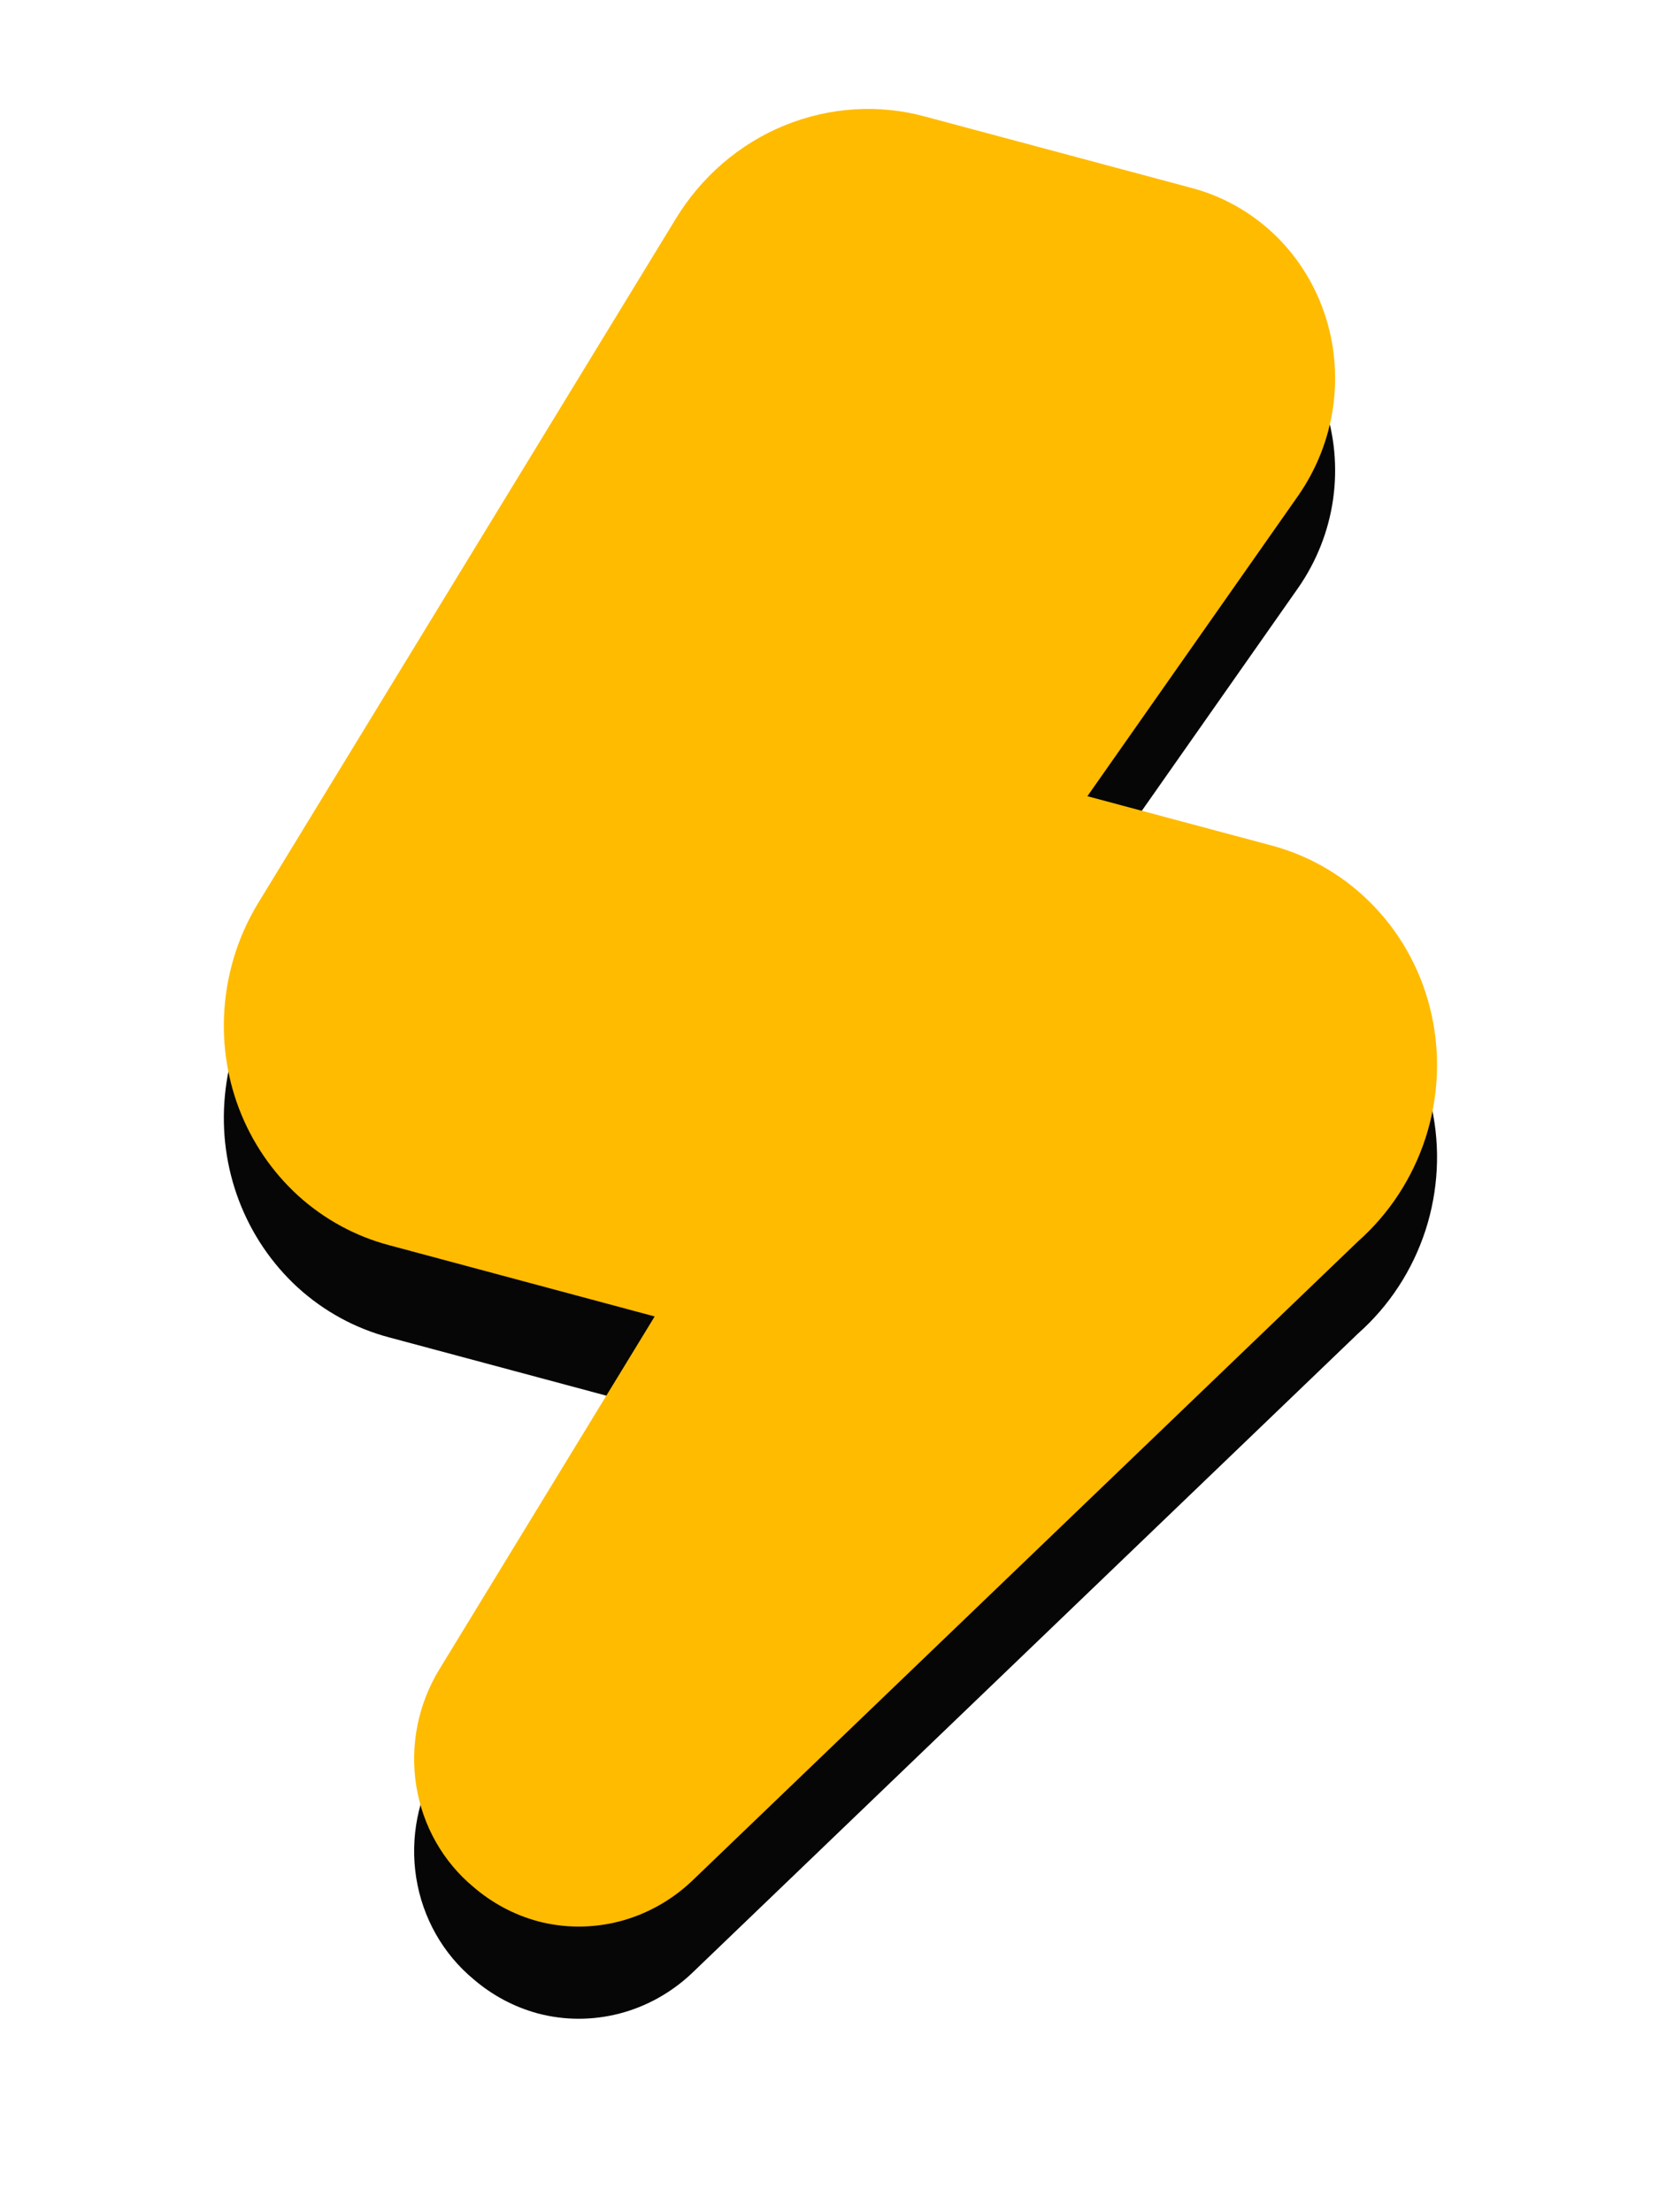
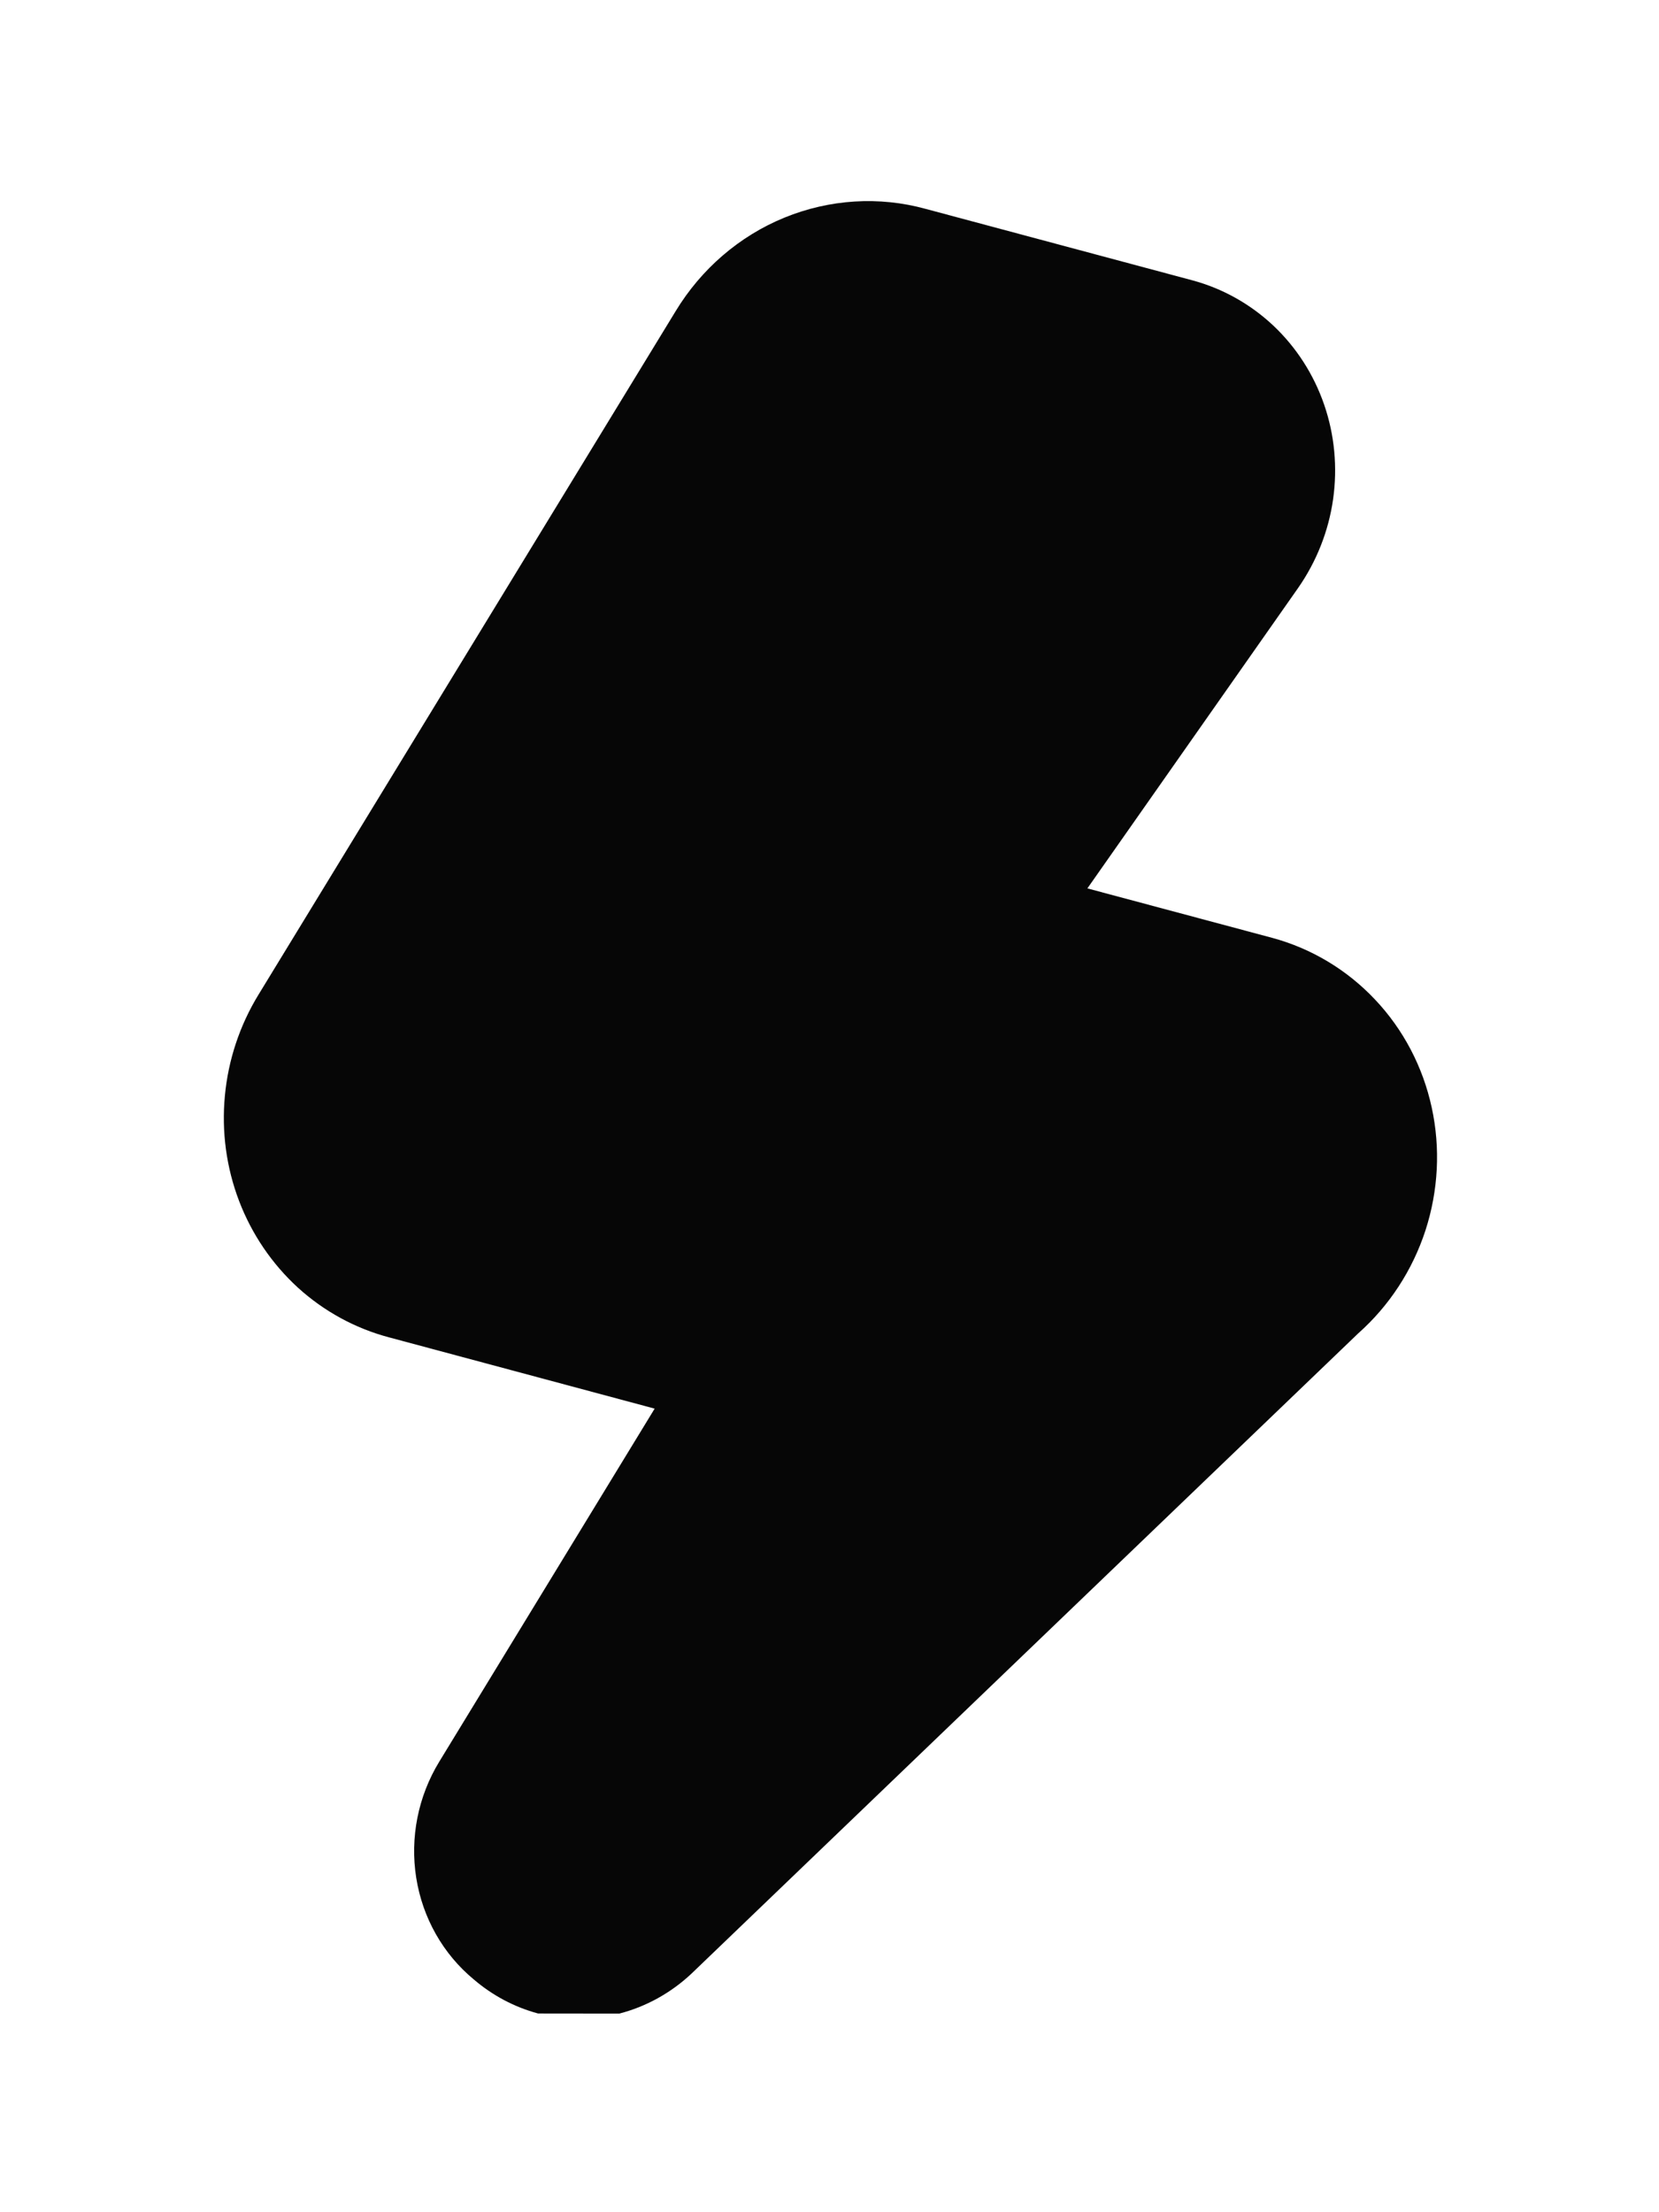
<svg xmlns="http://www.w3.org/2000/svg" width="18" height="24" viewBox="0 0 18 24" fill="none">
-   <path d="M5.838 21.844C5.581 21.775 5.343 21.648 5.141 21.475C4.807 21.199 4.585 20.807 4.516 20.372C4.447 19.937 4.536 19.489 4.766 19.112L7.103 15.282L4.222 14.509C3.855 14.412 3.516 14.227 3.233 13.97C2.951 13.712 2.732 13.39 2.594 13.029C2.456 12.667 2.403 12.277 2.44 11.888C2.476 11.5 2.601 11.124 2.804 10.792L7.33 3.377C7.608 2.918 8.022 2.561 8.511 2.361C9.001 2.161 9.538 2.127 10.043 2.266L12.936 3.041C13.264 3.129 13.566 3.298 13.816 3.533C14.065 3.768 14.254 4.062 14.367 4.39C14.48 4.718 14.513 5.07 14.464 5.416C14.415 5.762 14.284 6.092 14.085 6.378L11.798 9.638L13.801 10.174C14.228 10.289 14.615 10.521 14.92 10.845C15.226 11.169 15.438 11.573 15.534 12.015C15.63 12.456 15.606 12.917 15.466 13.349C15.325 13.781 15.073 14.167 14.736 14.466L7.501 21.413C7.279 21.621 7.01 21.77 6.72 21.845C6.429 21.92 6.126 21.92 5.838 21.844Z" fill="#060606" />
-   <path d="M5.838 20.844C5.581 20.775 5.343 20.648 5.141 20.475C4.807 20.199 4.585 19.807 4.516 19.372C4.447 18.937 4.536 18.489 4.766 18.112L7.103 14.282L4.222 13.509C3.855 13.412 3.516 13.227 3.233 12.97C2.951 12.712 2.732 12.39 2.594 12.029C2.456 11.667 2.403 11.277 2.44 10.888C2.476 10.5 2.601 10.124 2.804 9.792L7.33 2.377C7.608 1.918 8.022 1.561 8.511 1.361C9.001 1.161 9.538 1.127 10.043 1.266L12.936 2.041C13.264 2.129 13.566 2.298 13.816 2.533C14.065 2.768 14.254 3.062 14.367 3.39C14.48 3.718 14.513 4.07 14.464 4.416C14.415 4.762 14.284 5.092 14.085 5.378L11.798 8.638L13.801 9.174C14.228 9.289 14.615 9.521 14.92 9.845C15.226 10.169 15.438 10.573 15.534 11.015C15.63 11.456 15.606 11.917 15.466 12.349C15.325 12.781 15.073 13.167 14.736 13.466L7.501 20.413C7.279 20.621 7.01 20.77 6.72 20.845C6.429 20.92 6.126 20.92 5.838 20.844Z" fill="#FFBB00" />
+   <path d="M5.838 21.844C5.581 21.775 5.343 21.648 5.141 21.475C4.807 21.199 4.585 20.807 4.516 20.372C4.447 19.937 4.536 19.489 4.766 19.112L7.103 15.282L4.222 14.509C3.855 14.412 3.516 14.227 3.233 13.97C2.951 13.712 2.732 13.39 2.594 13.029C2.456 12.667 2.403 12.277 2.44 11.888C2.476 11.5 2.601 11.124 2.804 10.792L7.33 3.377C7.608 2.918 8.022 2.561 8.511 2.361C9.001 2.161 9.538 2.127 10.043 2.266L12.936 3.041C13.264 3.129 13.566 3.298 13.816 3.533C14.065 3.768 14.254 4.062 14.367 4.39C14.48 4.718 14.513 5.07 14.464 5.416C14.415 5.762 14.284 6.092 14.085 6.378L11.798 9.638L13.801 10.174C14.228 10.289 14.615 10.521 14.92 10.845C15.226 11.169 15.438 11.573 15.534 12.015C15.63 12.456 15.606 12.917 15.466 13.349C15.325 13.781 15.073 14.167 14.736 14.466L7.501 21.413C7.279 21.621 7.01 21.77 6.72 21.845Z" fill="#060606" />
</svg>